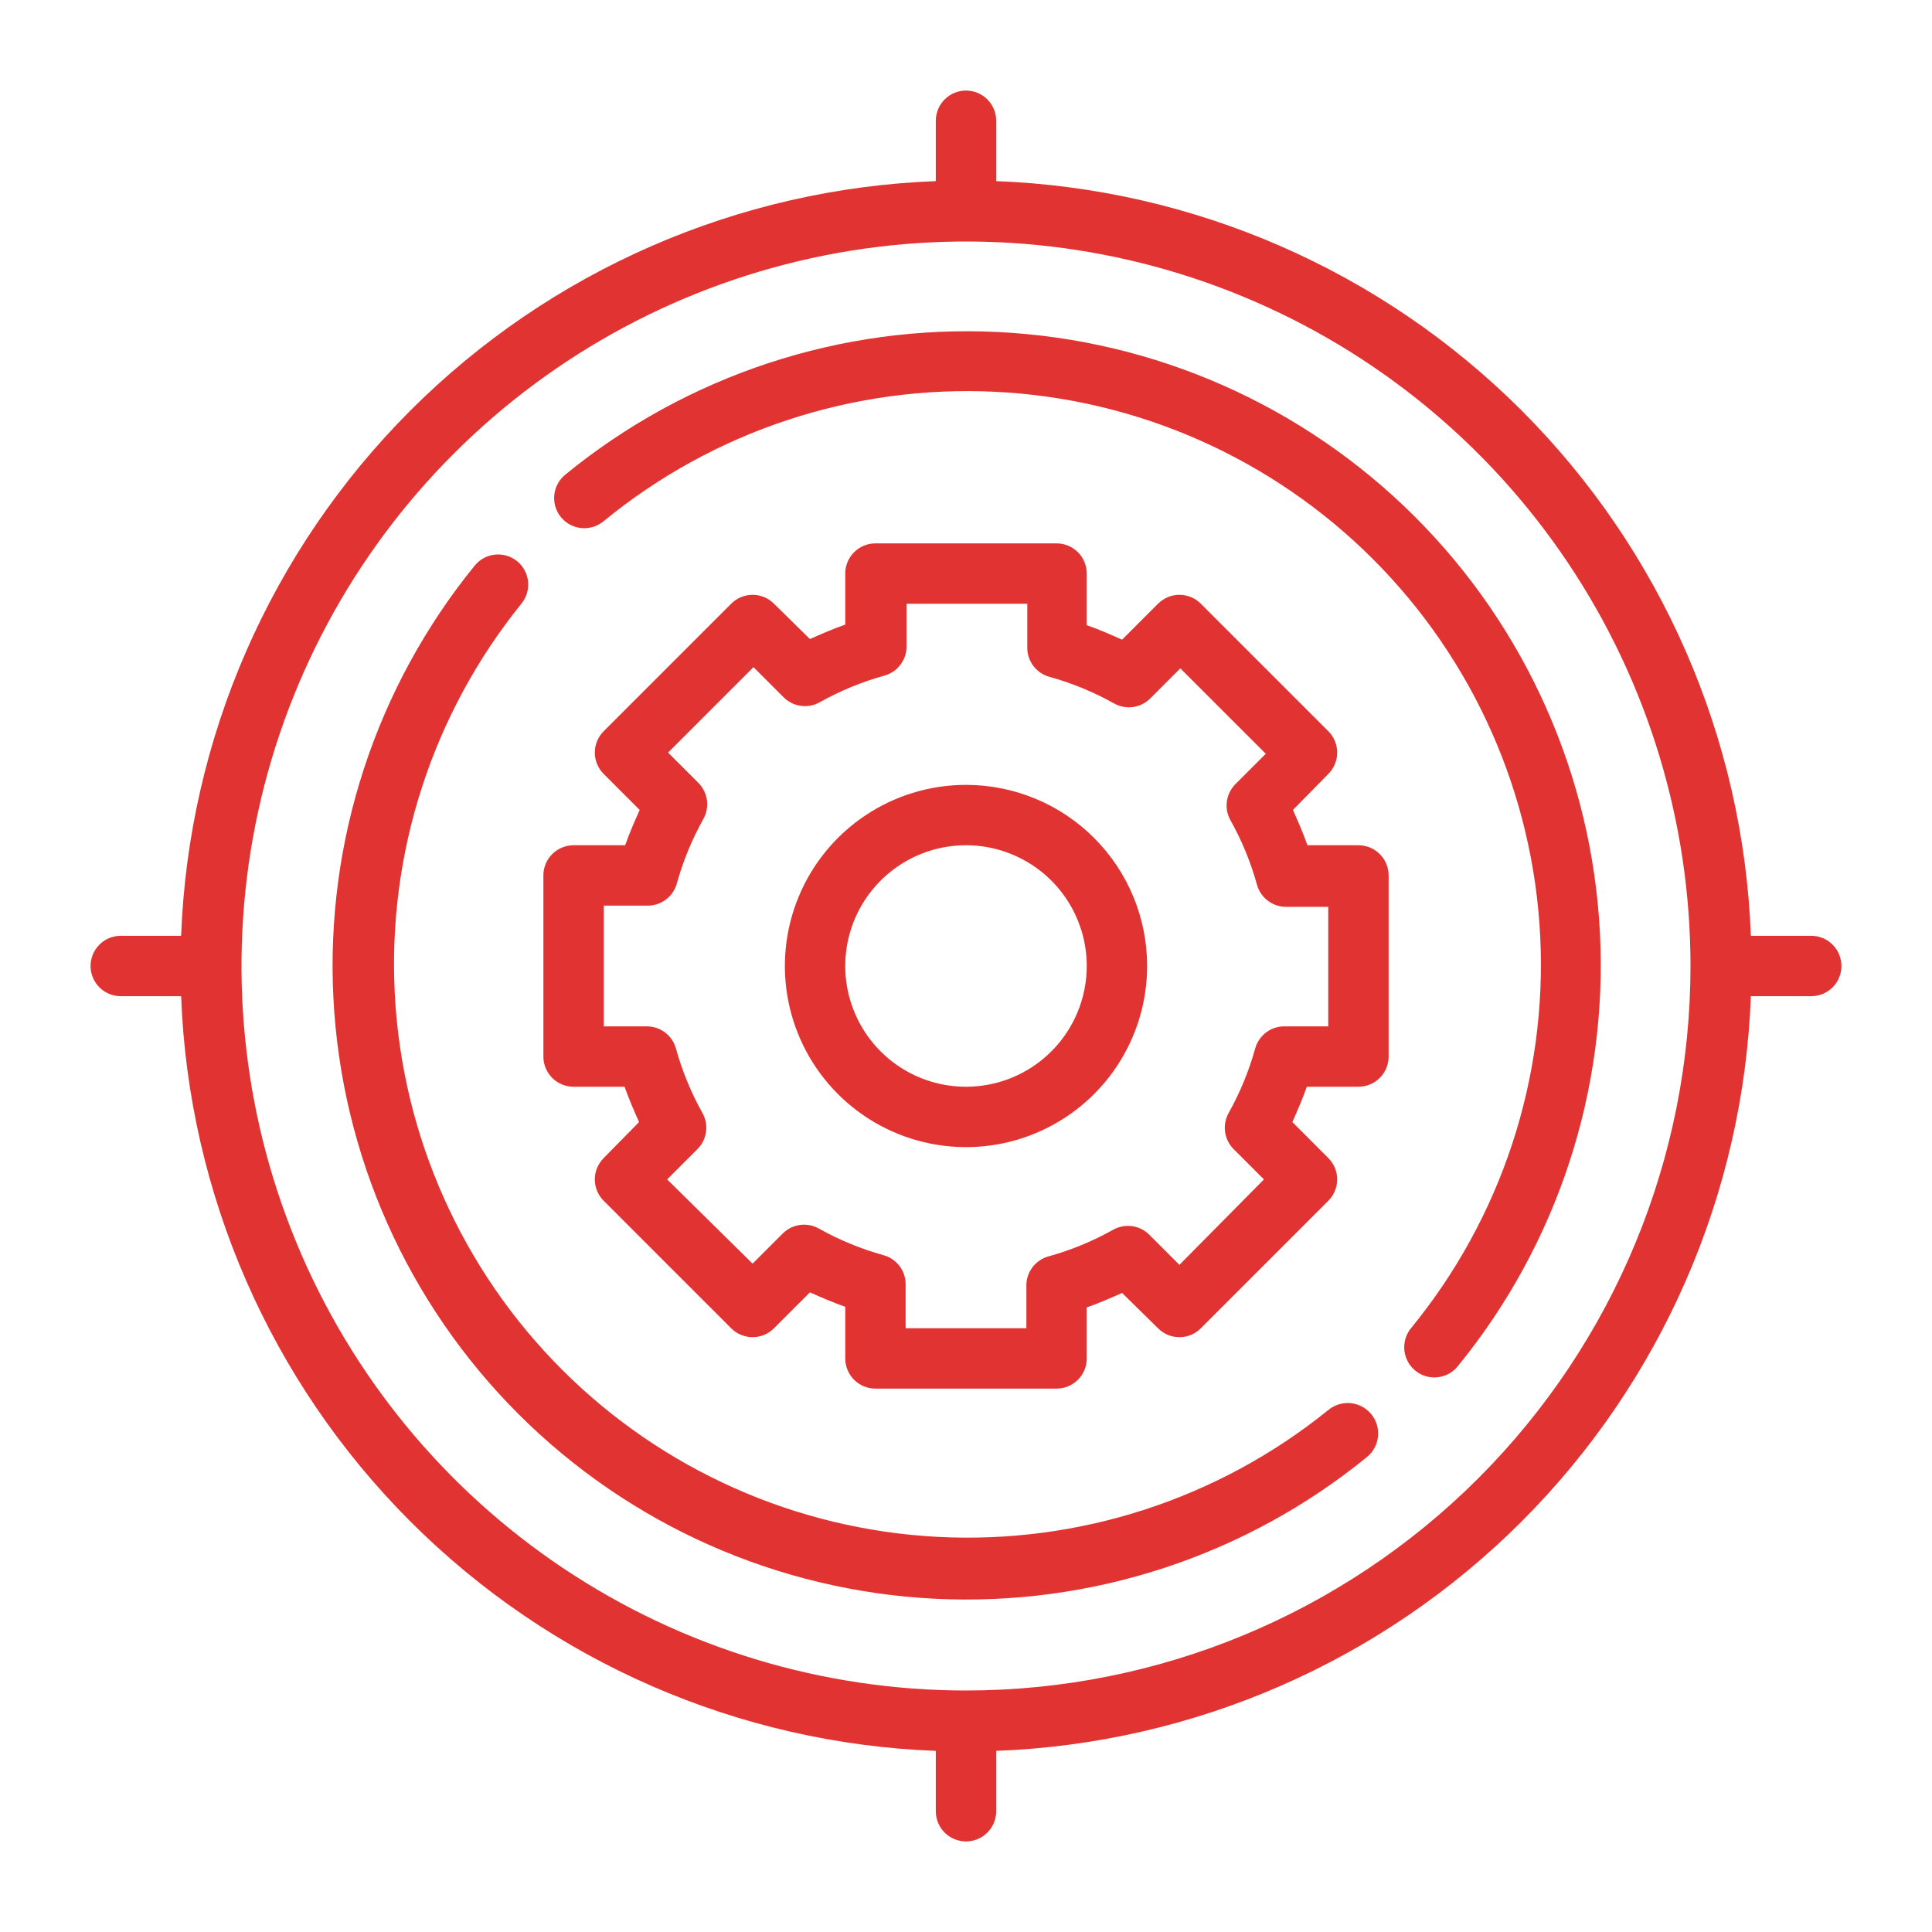
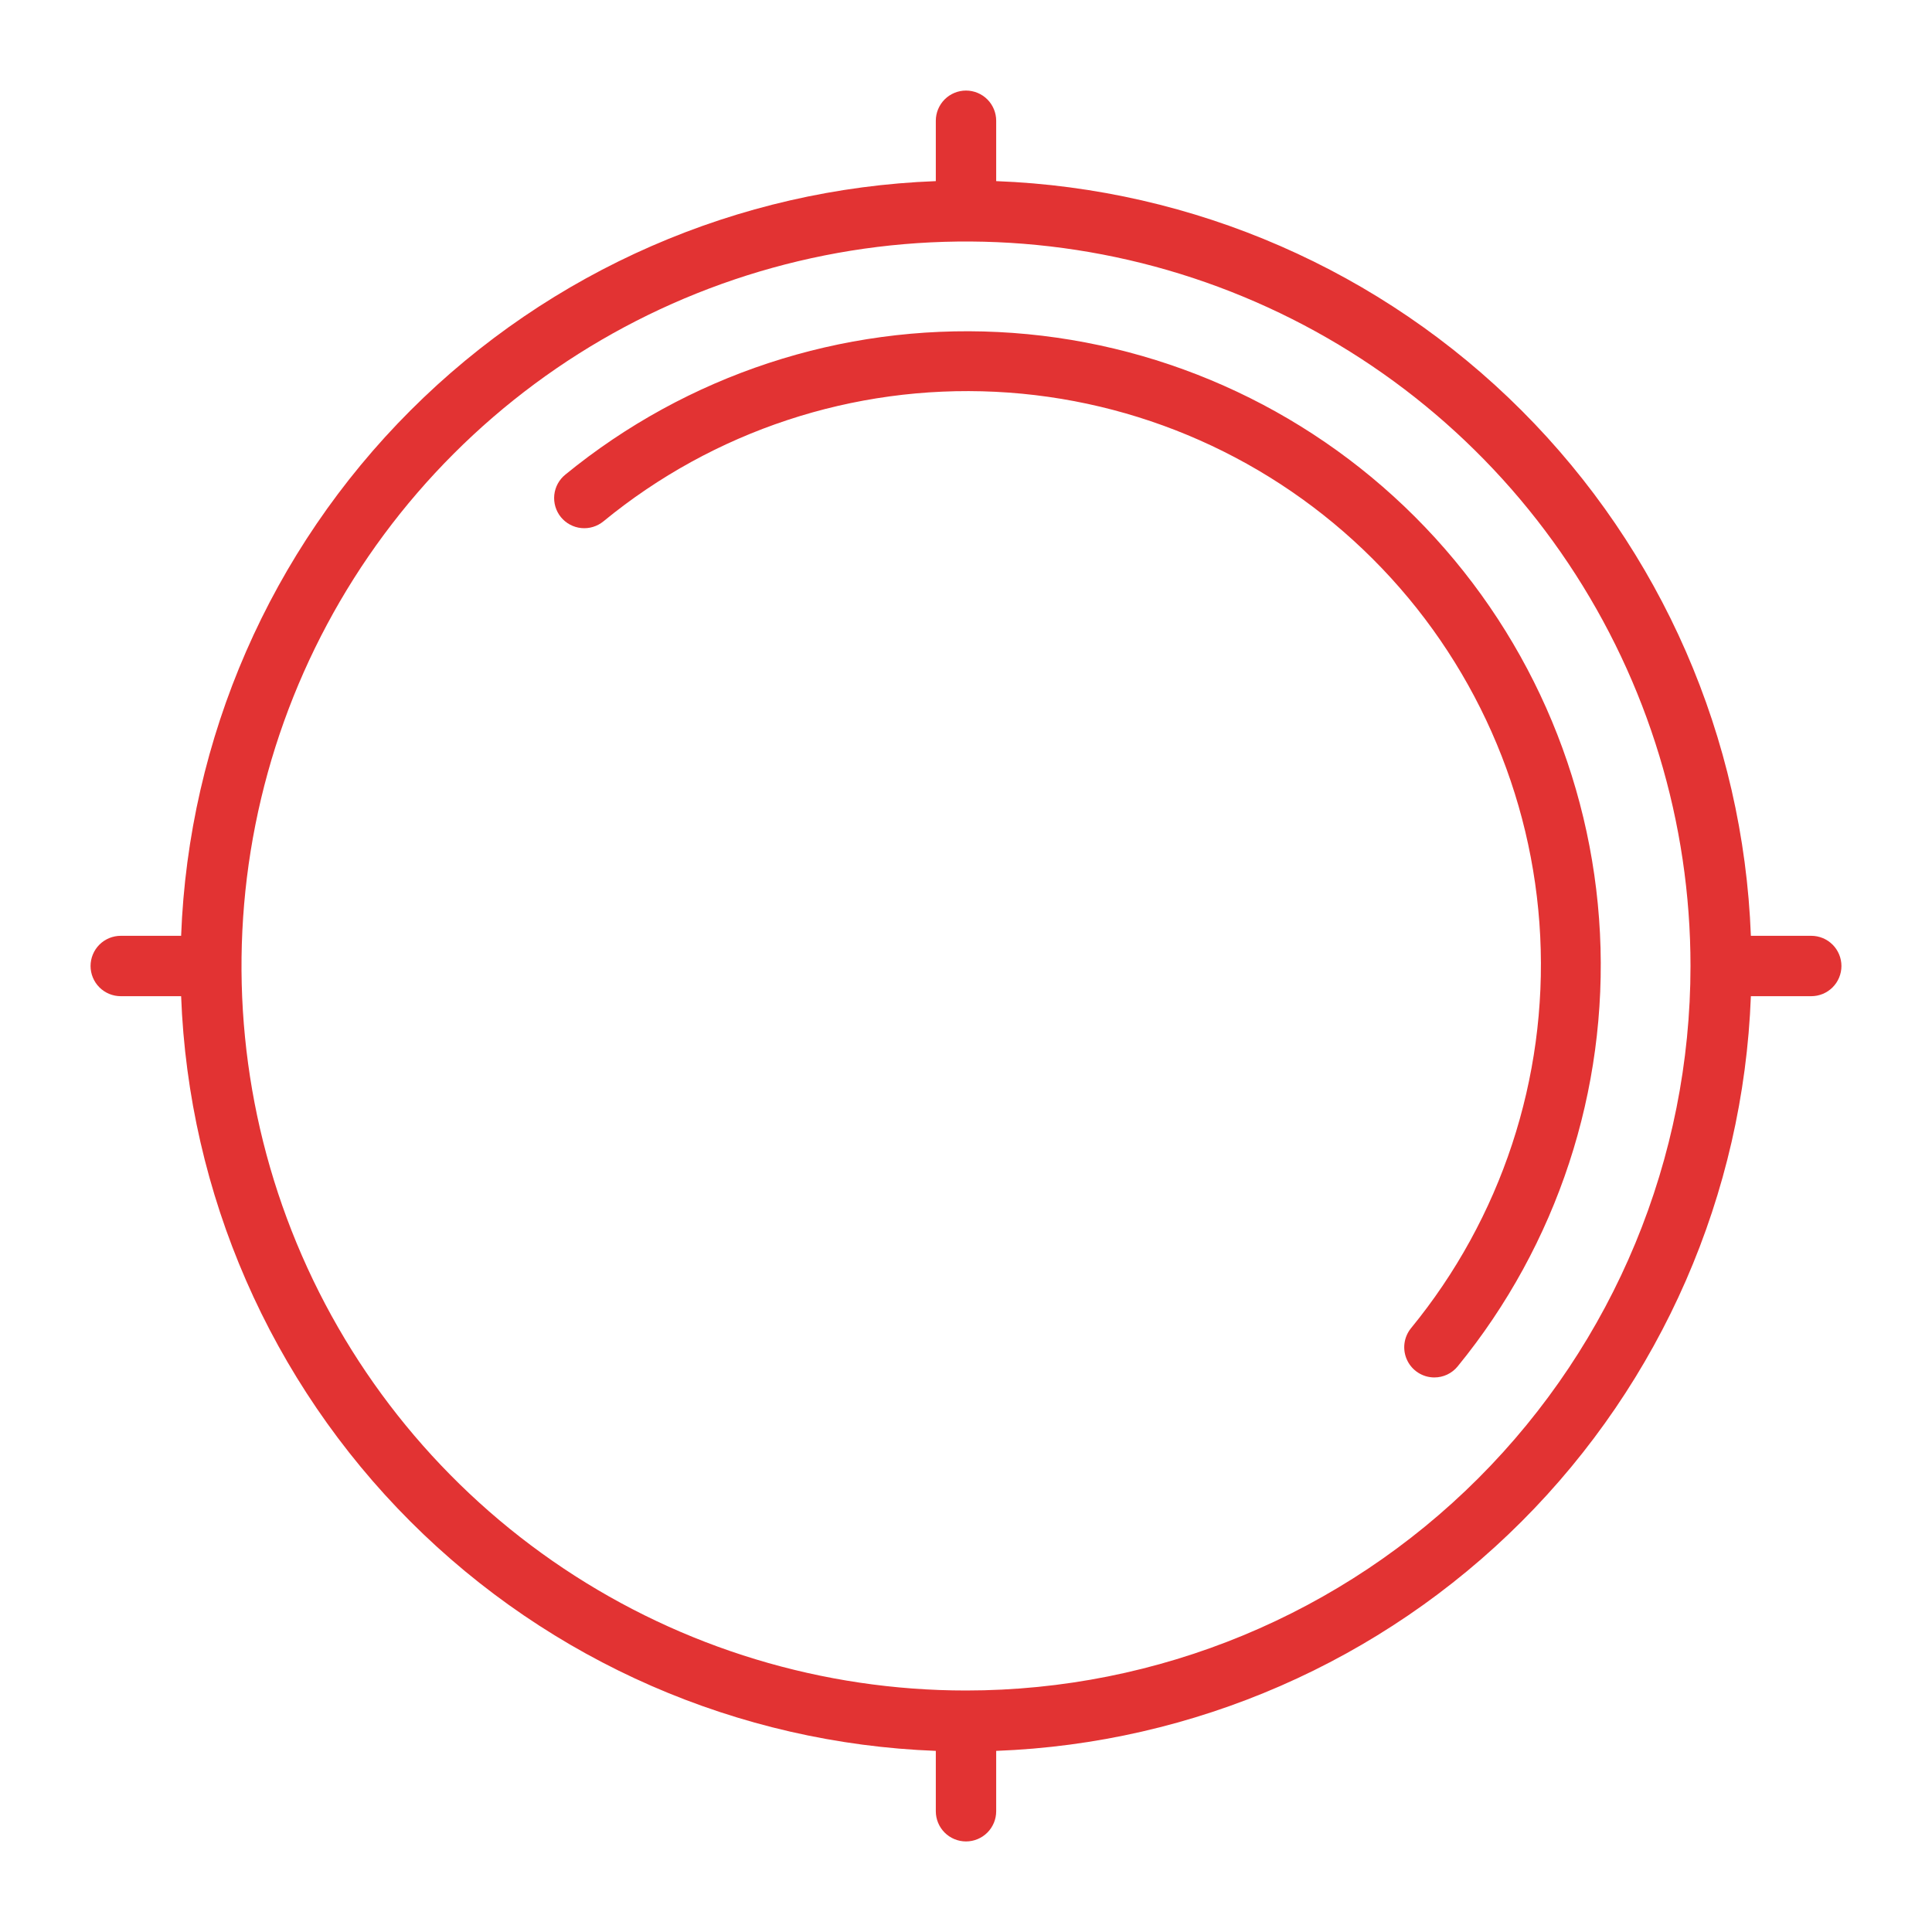
<svg xmlns="http://www.w3.org/2000/svg" width="80" height="80" viewBox="0 0 80 80" fill="none">
  <path d="M75 38.75H72.5C72.191 30.561 68.799 22.791 63.004 16.996C57.209 11.201 49.439 7.809 41.25 7.5V5C41.25 4.668 41.118 4.351 40.884 4.116C40.65 3.882 40.331 3.75 40 3.75C39.669 3.75 39.35 3.882 39.116 4.116C38.882 4.351 38.75 4.668 38.75 5V7.5C30.561 7.809 22.791 11.201 16.996 16.996C11.201 22.791 7.809 30.561 7.5 38.75H5C4.668 38.75 4.351 38.882 4.116 39.116C3.882 39.35 3.75 39.669 3.75 40C3.75 40.331 3.882 40.65 4.116 40.884C4.351 41.118 4.668 41.25 5 41.25H7.5C7.809 49.439 11.201 57.209 16.996 63.004C22.791 68.799 30.561 72.191 38.75 72.5V75C38.75 75.332 38.882 75.65 39.116 75.884C39.35 76.118 39.669 76.25 40 76.25C40.331 76.25 40.65 76.118 40.884 75.884C41.118 75.65 41.25 75.332 41.25 75V72.5C49.439 72.191 57.209 68.799 63.004 63.004C68.799 57.209 72.191 49.439 72.5 41.25H75C75.332 41.25 75.65 41.118 75.884 40.884C76.118 40.65 76.25 40.331 76.25 40C76.25 39.669 76.118 39.35 75.884 39.116C75.65 38.882 75.332 38.75 75 38.75ZM40 70C34.067 70 28.266 68.24 23.333 64.944C18.399 61.648 14.554 56.962 12.284 51.48C10.013 45.999 9.419 39.967 10.576 34.147C11.734 28.328 14.591 22.982 18.787 18.787C22.982 14.591 28.328 11.734 34.147 10.576C39.967 9.419 45.999 10.013 51.48 12.284C56.962 14.554 61.648 18.399 64.944 23.333C68.24 28.266 70 34.067 70 40C70 47.956 66.839 55.587 61.213 61.213C55.587 66.839 47.956 70 40 70Z" fill="#E23333" />
  <path d="M23.413 19.65C23.284 19.753 23.177 19.881 23.098 20.025C23.019 20.17 22.97 20.328 22.952 20.492C22.935 20.656 22.95 20.822 22.997 20.98C23.044 21.137 23.121 21.285 23.225 21.412C23.329 21.54 23.457 21.646 23.602 21.723C23.747 21.801 23.906 21.85 24.07 21.866C24.234 21.882 24.399 21.866 24.556 21.818C24.714 21.77 24.86 21.692 24.988 21.587C29.544 17.847 35.328 15.935 41.216 16.223C47.104 16.511 52.674 18.978 56.844 23.145C61.014 27.311 63.485 32.88 63.777 38.767C64.07 44.655 62.162 50.441 58.425 55C58.277 55.183 58.183 55.404 58.155 55.638C58.127 55.871 58.165 56.108 58.266 56.321C58.366 56.534 58.525 56.715 58.723 56.841C58.922 56.968 59.152 57.036 59.388 57.037C59.574 57.038 59.759 56.997 59.928 56.917C60.096 56.837 60.245 56.72 60.362 56.575C64.48 51.535 66.579 45.145 66.251 38.645C65.924 32.146 63.193 25.999 58.59 21.399C53.986 16.799 47.838 14.072 41.338 13.749C34.838 13.426 28.45 15.529 23.413 19.65Z" fill="#E23333" />
-   <path d="M55 58.388C50.44 62.075 44.676 63.946 38.819 63.638C32.962 63.33 27.427 60.866 23.278 56.721C19.129 52.575 16.661 47.041 16.349 41.185C16.037 35.328 17.903 29.563 21.587 25C21.692 24.873 21.77 24.727 21.818 24.569C21.866 24.412 21.882 24.246 21.866 24.082C21.85 23.919 21.801 23.76 21.724 23.615C21.646 23.47 21.54 23.342 21.413 23.238C21.157 23.03 20.829 22.932 20.502 22.965C20.174 22.998 19.872 23.159 19.663 23.413C15.559 28.454 13.472 34.839 13.806 41.331C14.139 47.823 16.87 53.96 21.469 58.554C26.068 63.148 32.208 65.873 38.7 66.2C45.192 66.527 51.575 64.434 56.612 60.325C56.869 60.111 57.031 59.804 57.061 59.471C57.092 59.138 56.989 58.807 56.775 58.55C56.561 58.293 56.254 58.132 55.921 58.101C55.588 58.071 55.257 58.174 55 58.388Z" fill="#E23333" />
-   <path d="M56.25 35H54.138C53.962 34.5 53.75 34.013 53.538 33.538L55 32.05C55.117 31.934 55.21 31.796 55.274 31.643C55.337 31.491 55.37 31.328 55.37 31.163C55.37 30.997 55.337 30.834 55.274 30.682C55.21 30.529 55.117 30.391 55 30.275L49.725 25C49.609 24.883 49.471 24.79 49.318 24.726C49.166 24.663 49.002 24.63 48.837 24.63C48.672 24.63 48.509 24.663 48.357 24.726C48.205 24.79 48.066 24.883 47.95 25L46.462 26.488C45.987 26.275 45.5 26.062 45 25.887V23.75C45 23.419 44.868 23.101 44.634 22.866C44.4 22.632 44.081 22.5 43.75 22.5H36.25C35.919 22.5 35.6 22.632 35.366 22.866C35.132 23.101 35 23.419 35 23.75V25.863C34.5 26.038 34.013 26.25 33.538 26.462L32.05 25C31.934 24.883 31.796 24.79 31.643 24.726C31.491 24.663 31.328 24.63 31.163 24.63C30.997 24.63 30.834 24.663 30.682 24.726C30.529 24.79 30.391 24.883 30.275 25L25 30.275C24.883 30.391 24.79 30.529 24.726 30.682C24.663 30.834 24.63 30.997 24.63 31.163C24.63 31.328 24.663 31.491 24.726 31.643C24.79 31.796 24.883 31.934 25 32.05L26.488 33.538C26.275 34.013 26.062 34.5 25.887 35H23.75C23.419 35 23.101 35.132 22.866 35.366C22.632 35.6 22.5 35.919 22.5 36.25V43.75C22.5 44.081 22.632 44.4 22.866 44.634C23.101 44.868 23.419 45 23.75 45H25.863C26.038 45.5 26.25 45.987 26.462 46.462L25 47.95C24.883 48.066 24.79 48.205 24.726 48.357C24.663 48.509 24.63 48.672 24.63 48.837C24.63 49.002 24.663 49.166 24.726 49.318C24.79 49.471 24.883 49.609 25 49.725L30.275 55C30.391 55.117 30.529 55.21 30.682 55.274C30.834 55.337 30.997 55.37 31.163 55.37C31.328 55.37 31.491 55.337 31.643 55.274C31.796 55.21 31.934 55.117 32.05 55L33.538 53.513C34.013 53.725 34.5 53.938 35 54.112V56.25C35 56.581 35.132 56.9 35.366 57.134C35.6 57.368 35.919 57.5 36.25 57.5H43.75C44.081 57.5 44.4 57.368 44.634 57.134C44.868 56.9 45 56.581 45 56.25V54.138C45.5 53.962 45.987 53.75 46.462 53.538L47.95 55C48.066 55.117 48.205 55.21 48.357 55.274C48.509 55.337 48.672 55.37 48.837 55.37C49.002 55.37 49.166 55.337 49.318 55.274C49.471 55.21 49.609 55.117 49.725 55L55 49.725C55.117 49.609 55.21 49.471 55.274 49.318C55.337 49.166 55.37 49.002 55.37 48.837C55.37 48.672 55.337 48.509 55.274 48.357C55.21 48.205 55.117 48.066 55 47.95L53.513 46.462C53.725 45.987 53.938 45.5 54.112 45H56.25C56.581 45 56.9 44.868 57.134 44.634C57.368 44.4 57.5 44.081 57.5 43.75V36.25C57.5 35.919 57.368 35.6 57.134 35.366C56.9 35.132 56.581 35 56.25 35ZM55 42.5H53.225C52.944 42.49 52.669 42.574 52.442 42.739C52.215 42.905 52.051 43.142 51.975 43.413C51.717 44.345 51.348 45.243 50.875 46.087C50.741 46.326 50.69 46.602 50.728 46.873C50.767 47.144 50.893 47.395 51.087 47.587L52.337 48.837L48.837 52.375L47.587 51.125C47.394 50.932 47.142 50.808 46.871 50.772C46.6 50.736 46.325 50.79 46.087 50.925C45.243 51.398 44.345 51.767 43.413 52.025C43.142 52.101 42.905 52.265 42.739 52.492C42.574 52.719 42.49 52.994 42.5 53.275V55H37.5V53.225C37.51 52.944 37.426 52.669 37.261 52.442C37.095 52.215 36.858 52.051 36.587 51.975C35.655 51.717 34.757 51.348 33.913 50.875C33.675 50.74 33.4 50.686 33.129 50.722C32.858 50.758 32.606 50.882 32.413 51.075L31.163 52.325L27.625 48.837L28.875 47.587C29.07 47.395 29.196 47.144 29.234 46.873C29.273 46.602 29.221 46.326 29.087 46.087C28.615 45.243 28.245 44.345 27.988 43.413C27.912 43.142 27.747 42.905 27.521 42.739C27.294 42.574 27.018 42.49 26.738 42.5H25V37.5H26.775C27.056 37.51 27.331 37.426 27.558 37.261C27.785 37.095 27.949 36.858 28.025 36.587C28.283 35.655 28.652 34.757 29.125 33.913C29.259 33.674 29.31 33.398 29.272 33.127C29.233 32.856 29.107 32.605 28.913 32.413L27.663 31.163L31.2 27.625L32.45 28.875C32.644 29.068 32.895 29.192 33.166 29.228C33.437 29.264 33.712 29.21 33.95 29.075C34.794 28.602 35.692 28.233 36.625 27.975C36.895 27.899 37.132 27.735 37.298 27.508C37.464 27.281 37.548 27.006 37.538 26.725V25H42.538V26.775C42.527 27.056 42.611 27.331 42.777 27.558C42.943 27.785 43.18 27.949 43.45 28.025C44.383 28.283 45.281 28.652 46.125 29.125C46.362 29.26 46.638 29.314 46.909 29.278C47.18 29.242 47.431 29.118 47.625 28.925L48.875 27.675L52.413 31.212L51.163 32.462C50.968 32.655 50.842 32.906 50.803 33.177C50.765 33.448 50.816 33.724 50.95 33.962C51.423 34.807 51.792 35.705 52.05 36.638C52.126 36.908 52.29 37.145 52.517 37.31C52.744 37.476 53.019 37.56 53.3 37.55H55V42.5Z" fill="#E23333" />
-   <path d="M40 32.5C38.517 32.5 37.067 32.94 35.833 33.764C34.6 34.588 33.639 35.759 33.071 37.13C32.503 38.5 32.355 40.008 32.644 41.463C32.934 42.918 33.648 44.254 34.697 45.303C35.746 46.352 37.082 47.066 38.537 47.356C39.992 47.645 41.5 47.497 42.87 46.929C44.241 46.361 45.412 45.4 46.236 44.167C47.06 42.933 47.5 41.483 47.5 40C47.5 38.011 46.71 36.103 45.303 34.697C43.897 33.29 41.989 32.5 40 32.5ZM40 45C39.011 45 38.044 44.707 37.222 44.157C36.4 43.608 35.759 42.827 35.381 41.913C35.002 41 34.903 39.995 35.096 39.025C35.289 38.055 35.765 37.164 36.465 36.465C37.164 35.765 38.055 35.289 39.025 35.096C39.995 34.903 41 35.002 41.913 35.381C42.827 35.759 43.608 36.4 44.157 37.222C44.707 38.044 45 39.011 45 40C45 41.326 44.473 42.598 43.535 43.535C42.598 44.473 41.326 45 40 45Z" fill="#E23333" />
</svg>